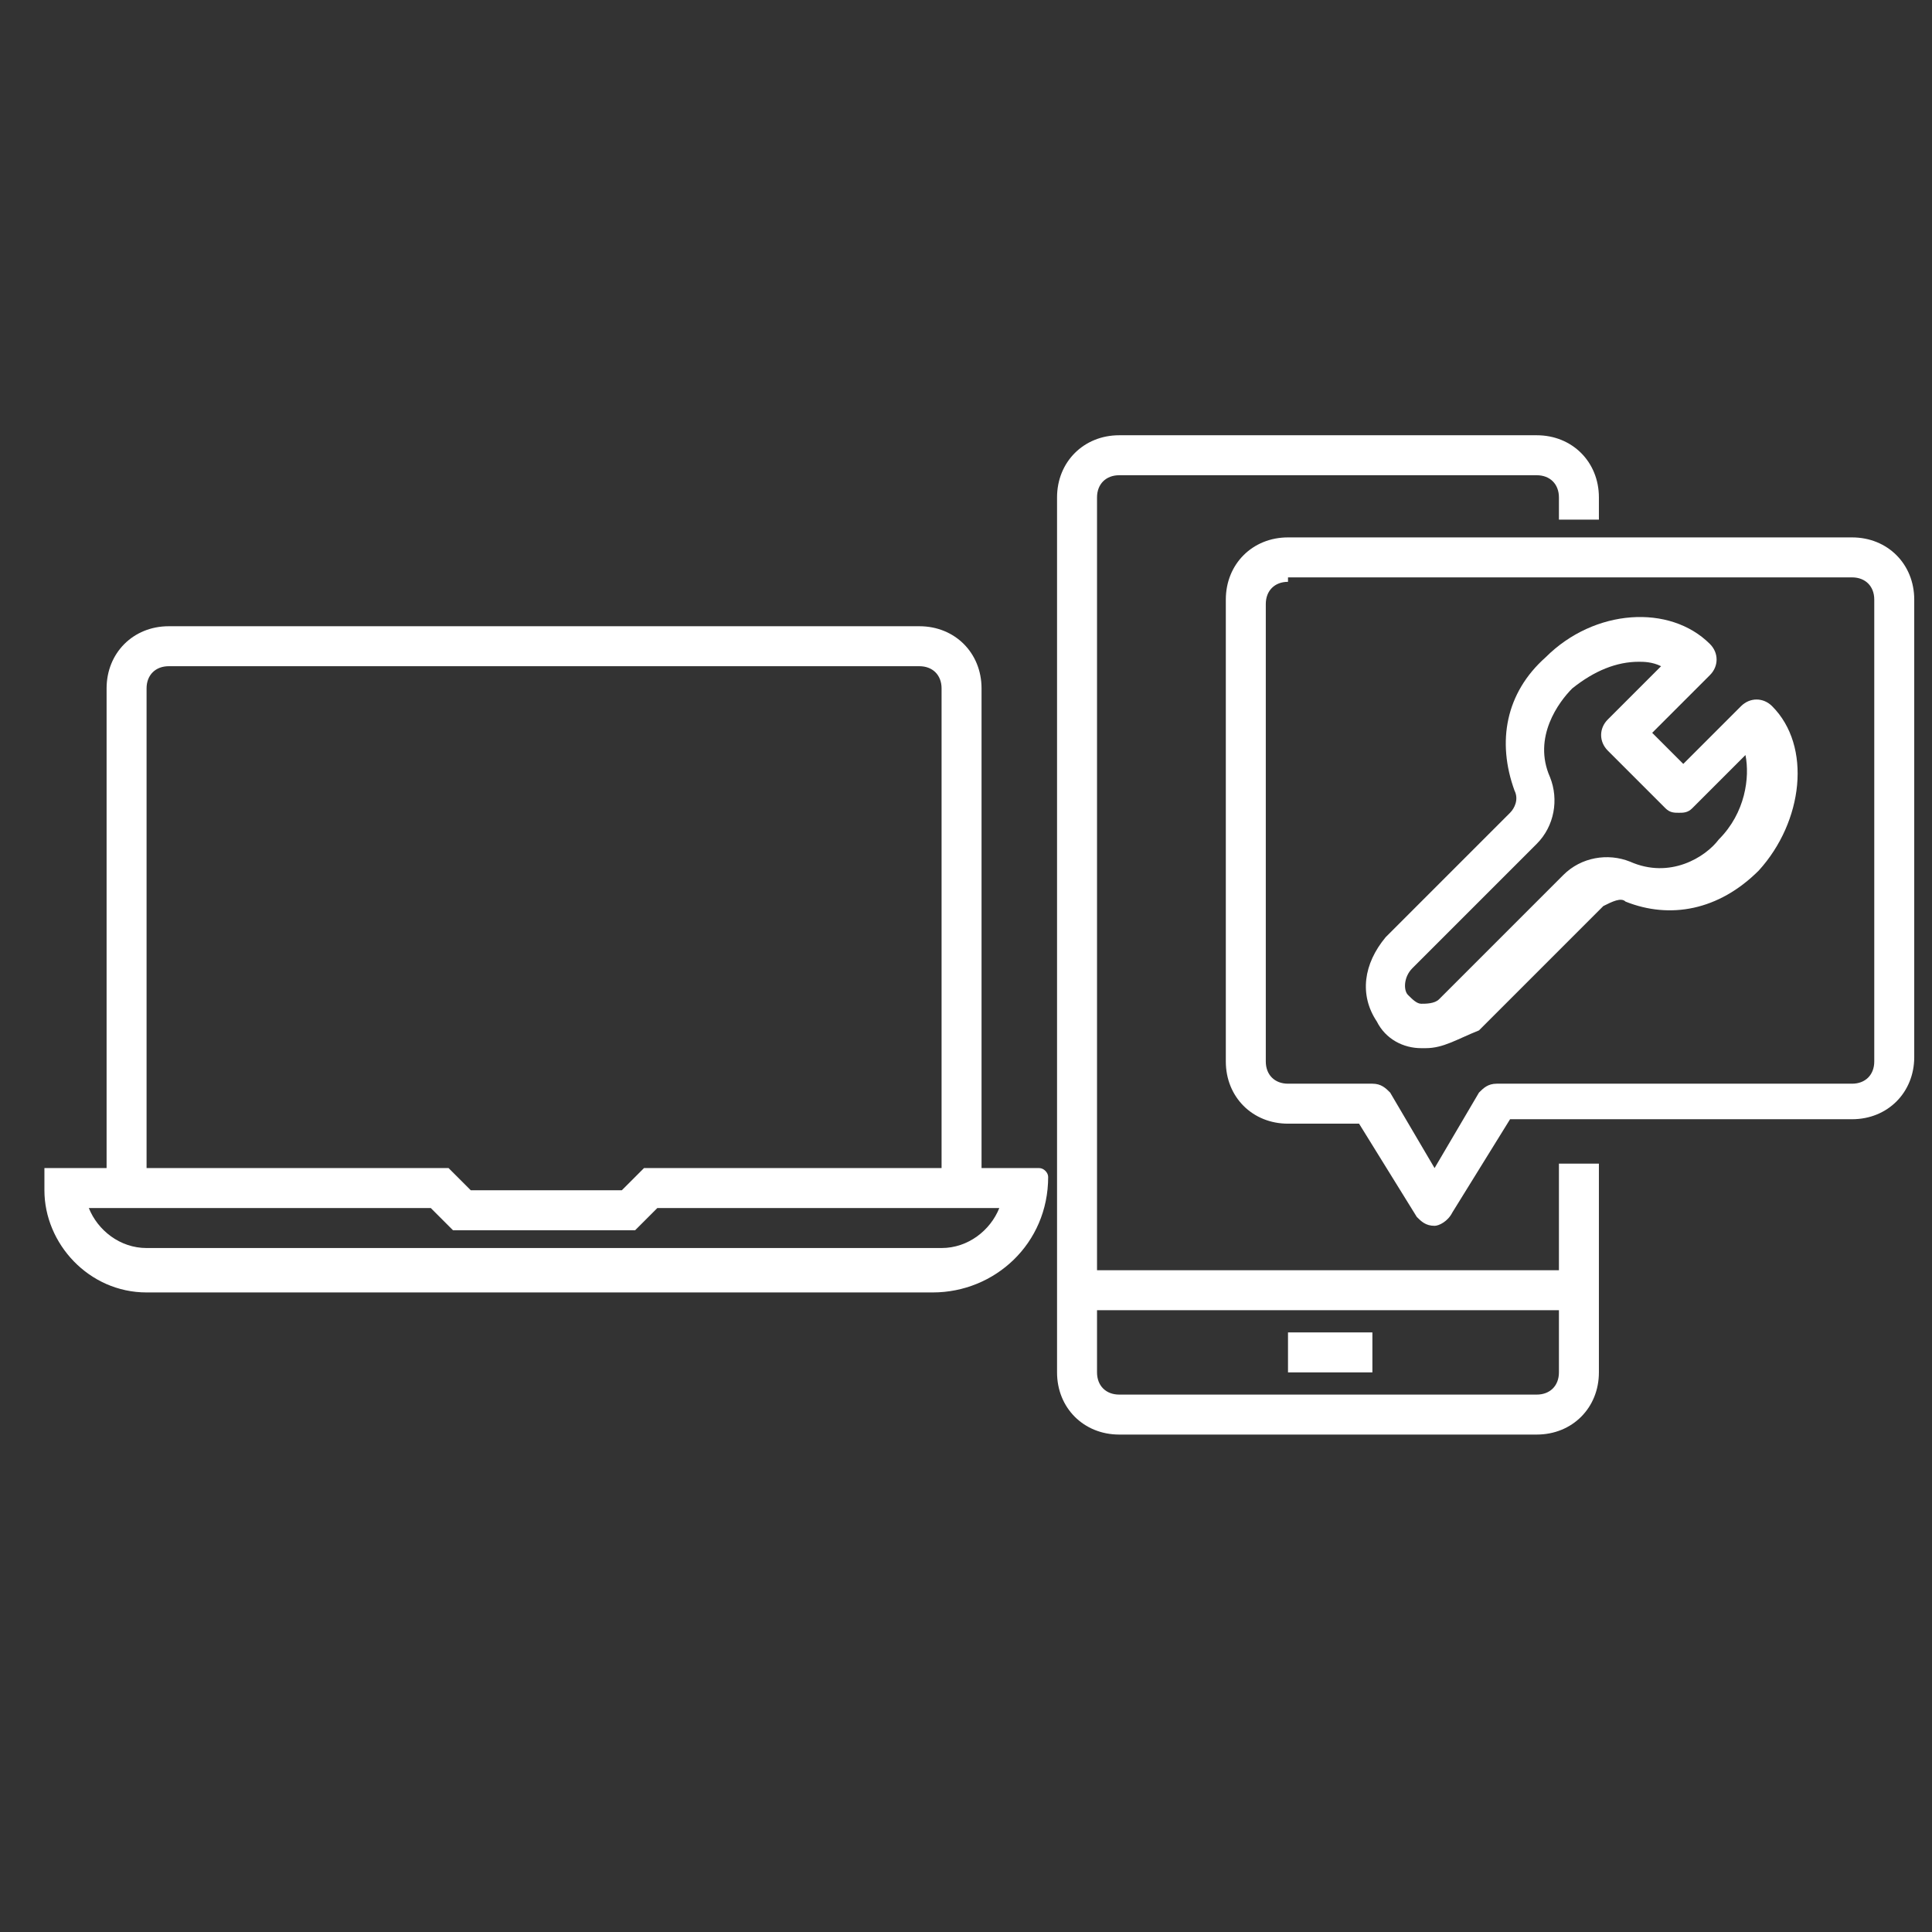
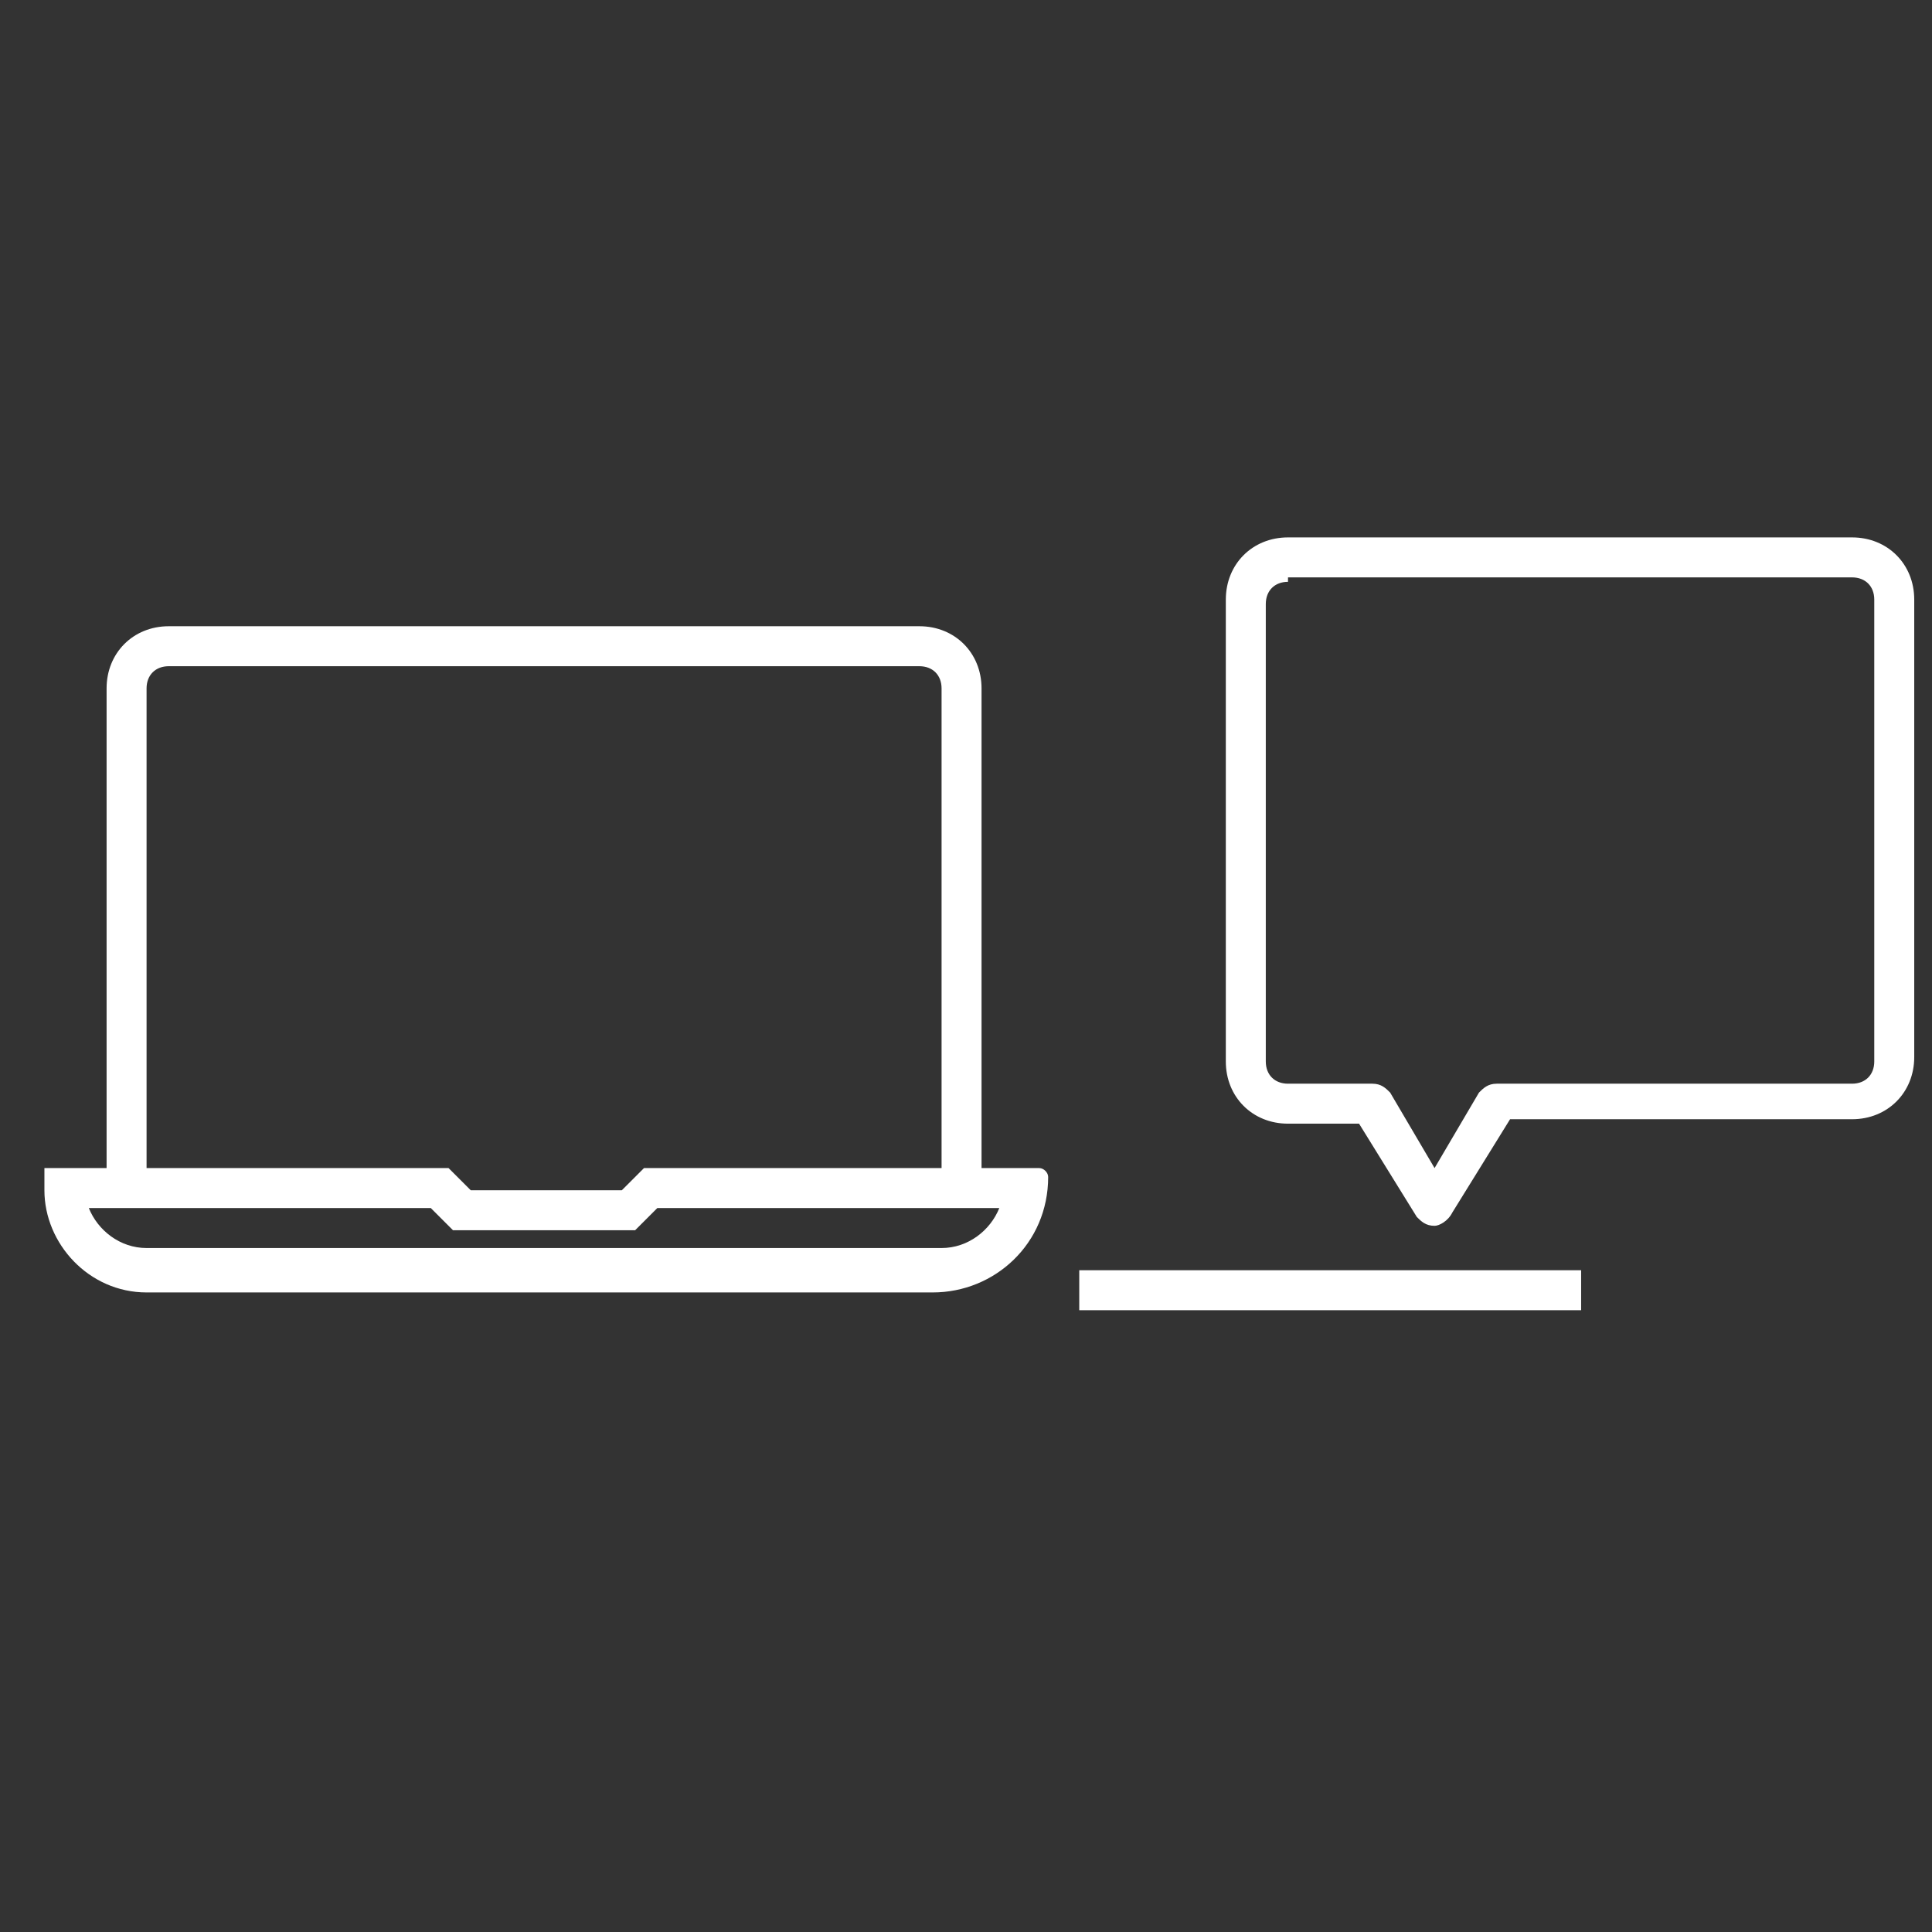
<svg xmlns="http://www.w3.org/2000/svg" version="1.1" id="icons" x="0px" y="0px" viewBox="0 0 43.5 43.5" style="enable-background:new 0 0 43.5 43.5;" xml:space="preserve">
  <rect x="0" y="0" width="43.5" height="43.5" fill="#333333" stroke="none" />
  <style type="text/css">
	.st0{fill:#FFFFFF;}
</style>
  <g>
    <path class="st0" d="M22.1,26.8h-0.9V15.5c0-0.3-0.2-0.5-0.5-0.5H3.8c-0.3,0-0.5,0.2-0.5,0.5v11.3H2.4V15.5c0-0.8,0.6-1.4,1.4-1.4   h16.9c0.8,0,1.4,0.6,1.4,1.4V26.8z" />
  </g>
  <g>
    <path class="st0" d="M21,29.1H3.3c-1.3,0-2.3-1.1-2.3-2.3v-0.5h9.1l0.5,0.5H14l0.5-0.5h8.9c0.1,0,0.2,0.1,0.2,0.2v0   C23.6,28,22.4,29.1,21,29.1z M2,27.2c0.2,0.5,0.7,0.9,1.3,0.9h17.9c0.6,0,1.1-0.4,1.3-0.9h-7.7l-0.5,0.5h-4.1l-0.5-0.5H2z" />
  </g>
  <g>
    <g>
-       <path class="st0" d="M34.6,32.3h-9.4c-0.8,0-1.4-0.6-1.4-1.4V11.2c0-0.8,0.6-1.4,1.4-1.4h9.4c0.8,0,1.4,0.6,1.4,1.4v0.5h-0.9v-0.5    c0-0.3-0.2-0.5-0.5-0.5h-9.4c-0.3,0-0.5,0.2-0.5,0.5v19.7c0,0.3,0.2,0.5,0.5,0.5h9.4c0.3,0,0.5-0.2,0.5-0.5v-4.7H36v4.7    C36,31.7,35.4,32.3,34.6,32.3z" />
-     </g>
+       </g>
    <g>
      <rect x="24.3" y="28.6" class="st0" width="11.3" height="0.9" />
    </g>
    <g>
-       <rect x="29" y="30" class="st0" width="1.9" height="0.9" />
-     </g>
+       </g>
    <g>
      <path class="st0" d="M32.3,27.6c-0.2,0-0.3-0.1-0.4-0.2l-1.3-2.1H29c-0.8,0-1.4-0.6-1.4-1.4V13.5c0-0.8,0.6-1.4,1.4-1.4h12.7    c0.8,0,1.4,0.6,1.4,1.4v10.3c0,0.8-0.6,1.4-1.4,1.4h-7.7l-1.3,2.1C32.6,27.5,32.4,27.6,32.3,27.6z M29,13.1    c-0.3,0-0.5,0.2-0.5,0.5v10.3c0,0.3,0.2,0.5,0.5,0.5h1.9c0.2,0,0.3,0.1,0.4,0.2l1,1.7l1-1.7c0.1-0.1,0.2-0.2,0.4-0.2h8    c0.3,0,0.5-0.2,0.5-0.5V13.5c0-0.3-0.2-0.5-0.5-0.5H29z" />
    </g>
    <g>
-       <path class="st0" d="M32.1,23.6c0,0-0.1,0-0.1,0c-0.4,0-0.8-0.2-1-0.6c-0.4-0.6-0.3-1.3,0.2-1.9l2.8-2.8c0.1-0.1,0.2-0.3,0.1-0.5    c-0.4-1.1-0.2-2.2,0.7-3c1.1-1.1,2.8-1.2,3.7-0.3c0.2,0.2,0.2,0.5,0,0.7l-1.3,1.3l0.7,0.7l1.3-1.3c0.2-0.2,0.5-0.2,0.7,0    c0.9,0.9,0.7,2.6-0.3,3.7c-0.9,0.9-2,1.1-3,0.7c-0.1-0.1-0.3,0-0.5,0.1l-2.8,2.8C32.8,23.4,32.5,23.6,32.1,23.6z M36.9,14.9    c-0.5,0-1,0.2-1.5,0.6c-0.3,0.3-0.9,1.1-0.5,2c0.2,0.5,0.1,1.1-0.3,1.5l-2.8,2.8c-0.2,0.2-0.2,0.5-0.1,0.6    c0.1,0.1,0.2,0.2,0.3,0.2c0.1,0,0.3,0,0.4-0.1l2.8-2.8c0.4-0.4,1-0.5,1.5-0.3c0.9,0.4,1.7-0.1,2-0.5c0.6-0.6,0.7-1.4,0.6-1.9    l-1.2,1.2c-0.1,0.1-0.2,0.1-0.3,0.1l0,0c-0.1,0-0.2,0-0.3-0.1l-1.3-1.3c-0.2-0.2-0.2-0.5,0-0.7l1.2-1.2    C37.2,14.9,37,14.9,36.9,14.9z" />
-     </g>
+       </g>
  </g>
</svg>